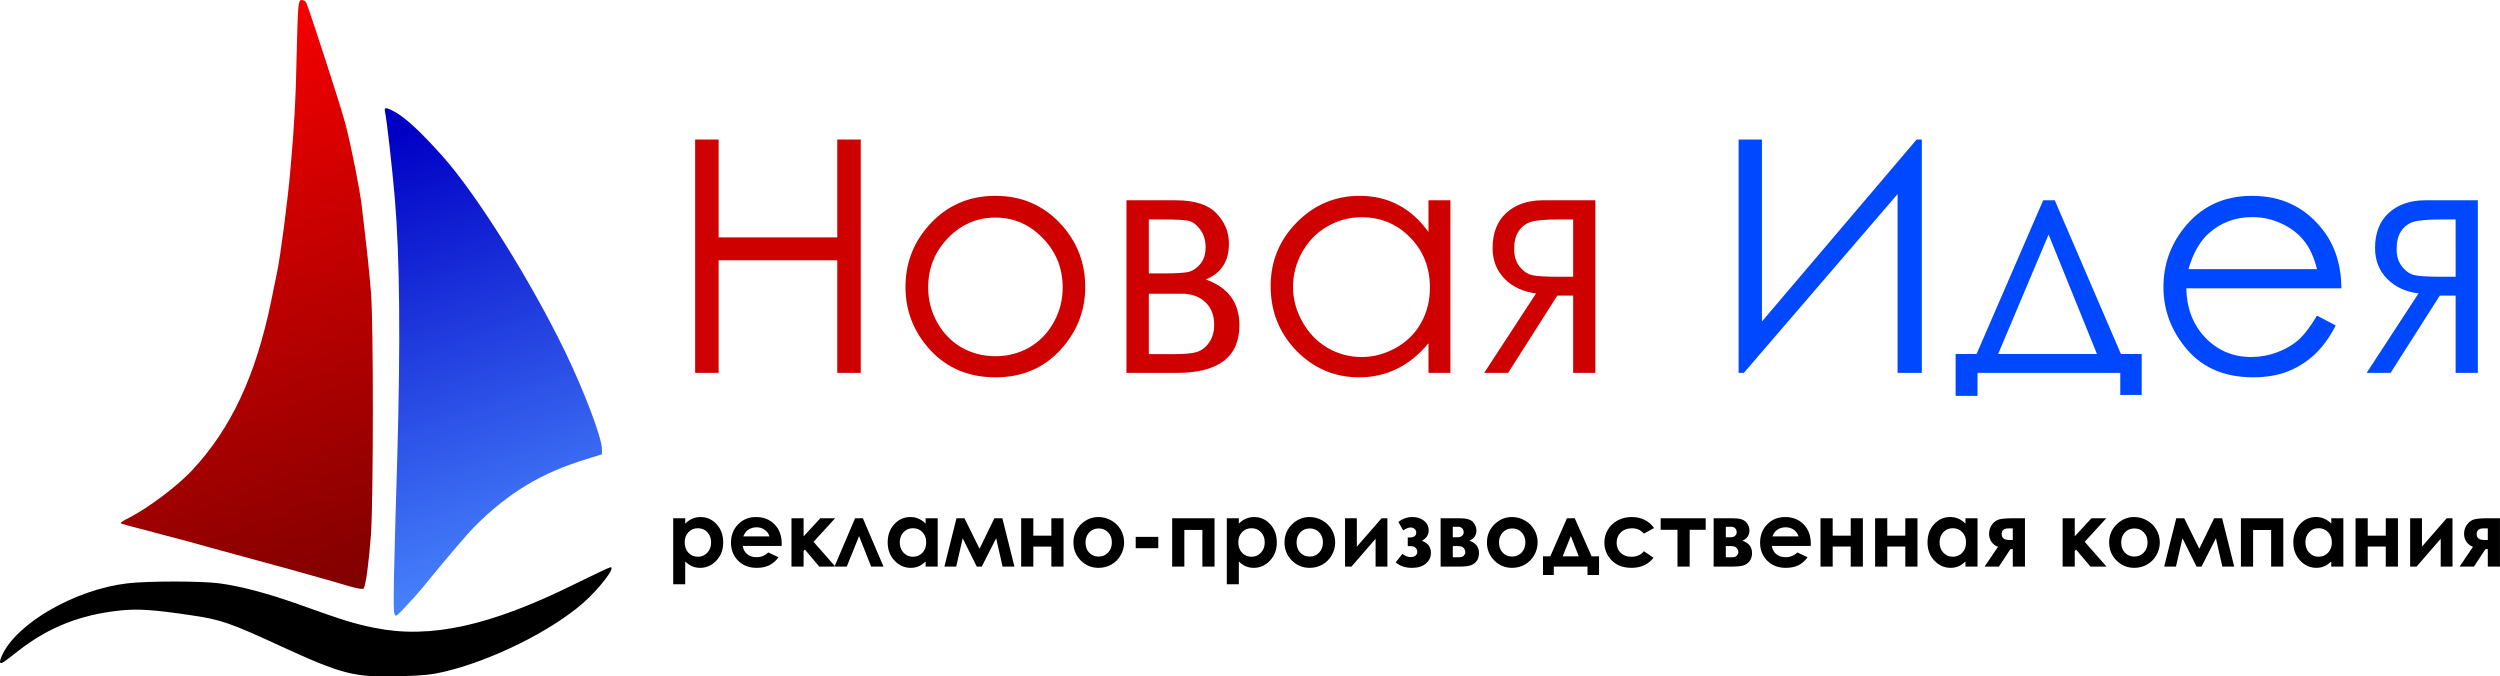
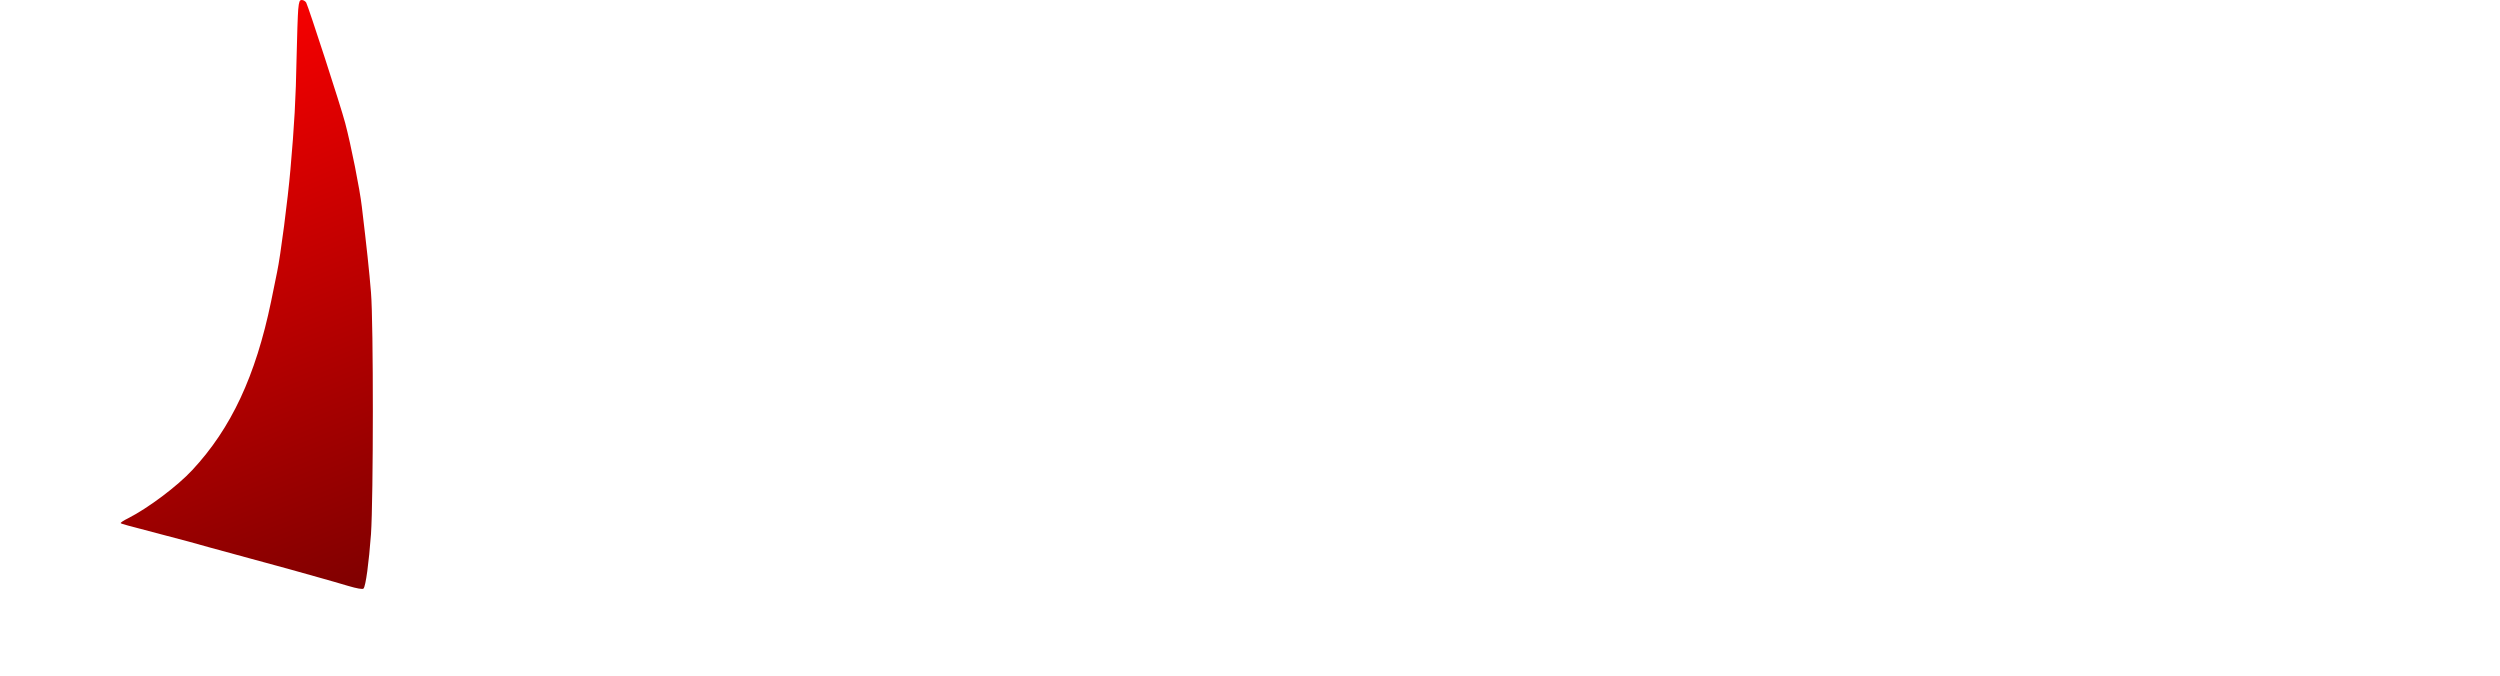
<svg xmlns="http://www.w3.org/2000/svg" xmlns:xlink="http://www.w3.org/1999/xlink" xml:space="preserve" width="247.719mm" height="67.029mm" version="1.1" style="clip-rule:evenodd;fill-rule:evenodd;image-rendering:optimizeQuality;shape-rendering:geometricPrecision;text-rendering:geometricPrecision" viewBox="0 0 24771.899 6702.863" id="svg3">
  <defs id="defs1">
    <linearGradient id="linearGradient10">
      <stop style="stop-color:#4b8aff;stop-opacity:1;" offset="0" id="stop10" />
      <stop style="stop-color:#0000c5;stop-opacity:1;" offset="1" id="stop11" />
    </linearGradient>
    <linearGradient id="linearGradient3">
      <stop style="stop-color:#ff0000;stop-opacity:1;" offset="0" id="stop3" />
      <stop style="stop-color:#800000;stop-opacity:1" offset="1" id="stop4" />
    </linearGradient>
    <style type="text/css" id="style1">
   
    .fil2 {fill:black;fill-rule:nonzero}
    .fil1 {fill:#003399;fill-rule:nonzero}
    .fil0 {fill:red;fill-rule:nonzero}
   
  </style>
    <linearGradient xlink:href="#linearGradient3" id="linearGradient4" x1="6318.227" y1="6241.488" x2="11634.51" y2="19721.971" gradientUnits="userSpaceOnUse" gradientTransform="matrix(0.421,0,0,0.421,1786.444,3403.563)" />
    <linearGradient xlink:href="#linearGradient10" id="linearGradient9" x1="16622.801" y1="19605.57" x2="12836.961" y2="8872.666" gradientUnits="userSpaceOnUse" gradientTransform="matrix(0.421,0,0,0.421,1786.444,3403.563)" />
  </defs>
  <g id="Слой_x0020_1" transform="translate(-3087.579,-5882.51)">
    <path class="fil0" d="m 6042.652,5974.689 c -4.459,52.032 -11.888,267.595 -16.351,480.184 -7.434,404.368 -22.301,670.475 -60.953,1107.545 -25.272,292.867 -98.117,857.792 -132.31,1016.861 -11.892,57.977 -38.652,188.804 -59.465,291.375 -153.124,737.374 -395.447,1256.21 -780.485,1669.495 -147.177,159.069 -438.557,377.608 -637.77,478.696 -43.114,20.813 -75.82,43.114 -71.357,47.573 8.921,7.433 38.652,16.355 448.966,123.393 123.393,31.218 319.627,84.737 438.557,118.93 118.93,32.706 303.276,83.254 408.826,111.497 107.038,28.247 280.975,75.82 386.525,105.55 107.034,29.735 246.778,68.386 312.189,87.712 65.411,17.838 181.37,52.032 257.191,74.333 90.683,26.759 144.202,35.68 153.123,26.759 22.301,-22.301 53.519,-258.674 74.332,-539.649 23.784,-347.873 25.272,-2094.675 0,-2393.484 -16.355,-205.155 -43.114,-453.424 -90.683,-850.358 -19.326,-170.962 -108.526,-616.956 -165.016,-829.545 -44.598,-169.478 -361.253,-1143.225 -386.525,-1193.774 -8.921,-13.38 -26.759,-25.272 -43.114,-25.272 -22.301,0 -28.247,14.867 -35.681,92.171 z" id="path1" style="fill:url(#linearGradient4);fill-opacity:1;stroke-width:0.421" />
-     <path class="fil1" d="m 6901.931,6985.605 c 19.326,95.146 69.874,538.165 98.117,866.709 49.061,584.251 56.494,1413.792 23.784,2564.45 -37.164,1229.45 -41.627,1507.454 -28.247,1544.618 13.38,34.193 14.867,32.706 89.2,-44.597 99.604,-105.551 136.773,-147.178 193.263,-215.564 242.323,-297.33 444.507,-533.703 517.352,-606.548 334.494,-333.006 658.583,-527.756 1104.574,-663.041 l 151.636,-47.573 v -53.519 c 0,-110.014 -176.912,-576.818 -367.2,-969.289 -343.415,-706.148 -875.63,-1555.023 -1213.099,-1932.627 -221.51,-248.269 -376.121,-389.5 -486.13,-445.99 -74.332,-38.652 -90.683,-37.164 -83.254,2.975 z" id="path2" style="fill:url(#linearGradient9);fill-opacity:1;stroke-width:0.421" />
-     <path class="fil2" d="m 8791.448,11665.54 c -845.9,419.231 -1440.555,550.058 -1990.609,438.557 -199.209,-40.139 -312.193,-74.333 -741.833,-228.944 -321.11,-114.471 -579.784,-182.858 -798.323,-212.588 -182.858,-23.784 -706.152,-23.784 -909.823,0 -518.835,60.953 -1100.115,395.447 -1244.317,716.561 -17.838,38.651 -23.784,68.386 -14.867,71.357 16.355,5.946 22.301,2.975 187.317,-126.364 291.38,-225.968 603.577,-349.361 985.644,-390.988 181.37,-20.813 343.415,-10.405 728.453,47.573 282.462,41.627 376.121,74.332 857.792,295.842 630.332,289.896 743.316,319.627 1199.715,306.247 230.431,-5.946 313.68,-14.867 440.044,-44.598 466.804,-110.013 1058.488,-402.88 1376.627,-682.367 159.07,-139.744 325.573,-356.795 269.083,-352.333 -10.405,0 -165.016,72.845 -344.899,162.045 z" id="path3" style="stroke-width:0.421" />
    <g id="text11-6" style="font-size:24px;font-family:'Century Gothic';-inkscape-font-specification:'Century Gothic';white-space:pre;fill:#ce0000;stroke-width:0.866" transform="matrix(27.054,0,0,27.054,-1399.569,-77.503)" aria-label="Новая Идея&#10;рекламно-производственная компания">
-       <path style="font-size:118.989px" d="m 420.461,271.404 h 8.599 v 35.848 h 43.459 v -35.848 h 8.599 v 85.465 h -8.599 v -41.251 h -43.459 v 41.251 h -8.599 z m 109.983,20.626 q 14.583,0 24.17,10.574 8.715,9.645 8.715,22.833 0,13.247 -9.238,23.182 -9.18,9.877 -23.647,9.877 -14.525,0 -23.763,-9.877 -9.18,-9.935 -9.18,-23.182 0,-13.131 8.715,-22.775 9.587,-10.632 24.228,-10.632 z m 0,7.96 q -10.109,0 -17.372,7.495 -7.263,7.495 -7.263,18.127 0,6.856 3.312,12.782 3.312,5.926 8.947,9.18 5.636,3.196 12.375,3.196 6.74,0 12.375,-3.196 5.636,-3.254 8.947,-9.18 3.312,-5.926 3.312,-12.782 0,-10.632 -7.321,-18.127 -7.263,-7.495 -17.314,-7.495 z m 66.35,56.88 h -18.36 v -63.213 h 18.069 q 10.342,0 14.874,4.764 4.59,4.764 4.59,11.155 0,9.645 -8.483,13.073 12.317,4.358 12.317,16.791 0,17.43 -23.008,17.43 z m -10.168,-56.183 v 19.754 h 5.287 q 7.204,0 9.412,-0.581 2.208,-0.581 4.125,-2.847 1.975,-2.324 1.975,-6.101 0,-3.951 -2.034,-6.623 -2.034,-2.673 -4.299,-3.137 -2.208,-0.465 -9.18,-0.465 z m 0,27.191 v 22.136 h 8.715 q 6.159,0 8.773,-0.755 2.673,-0.813 4.532,-3.428 1.917,-2.615 1.917,-6.623 0,-5.171 -3.254,-8.25 -3.254,-3.079 -8.599,-3.079 z m 110.448,-34.221 v 63.213 h -8.018 v -10.865 q -5.113,6.217 -11.504,9.354 -6.333,3.137 -13.886,3.137 -13.421,0 -22.95,-9.703 -9.47,-9.761 -9.47,-23.705 0,-13.654 9.587,-23.356 9.587,-9.703 23.066,-9.703 7.785,0 14.06,3.312 6.333,3.312 11.097,9.935 v -11.62 z m -32.536,6.217 q -6.798,0 -12.55,3.37 -5.752,3.312 -9.18,9.354 -3.37,6.042 -3.37,12.782 0,6.682 3.428,12.782 3.428,6.101 9.18,9.528 5.81,3.37 12.433,3.37 6.682,0 12.666,-3.37 5.984,-3.37 9.18,-9.122 3.254,-5.752 3.254,-12.956 0,-10.981 -7.263,-18.36 -7.204,-7.379 -17.779,-7.379 z m 77.506,28.701 h -5.81 l -18.011,28.295 h -8.773 l 18.999,-29.108 q -7.088,-0.872 -11.504,-5.345 -4.416,-4.532 -4.416,-11.213 0,-8.366 5.055,-12.956 5.113,-4.59 13.363,-4.59 h 19.231 v 63.213 h -8.134 z m 0,-27.888 h -5.345 q -7.785,0 -10.458,0.988 -2.673,0.988 -4.241,3.428 -1.569,2.382 -1.569,6.449 0,3.893 2.034,6.449 2.034,2.498 4.532,3.079 2.498,0.581 9.703,0.581 h 5.345 z" id="path23" />
-       <path style="font-size:118.989px;fill:#0048ff" d="m 869.75,356.869 h -8.889 v -65.479 l -56.299,65.479 h -1.917 v -85.465 h 8.541 v 66.641 l 56.648,-66.641 h 1.917 z m 20.045,-6.914 24.402,-56.299 h 4.241 l 24.228,56.299 h 7.611 v 14.99 h -7.844 v -8.076 h -52.29 v 8.425 h -8.018 v -15.338 z m 26.377,-43.749 -18.476,43.749 h 36.196 z m 98.305,29.689 6.856,3.602 q -3.37,6.623 -7.785,10.69 -4.416,4.067 -9.935,6.217 -5.519,2.092 -12.491,2.092 -15.455,0 -24.17,-10.109 -8.715,-10.168 -8.715,-22.95 0,-12.027 7.379,-21.439 9.354,-11.969 25.041,-11.969 16.152,0 25.796,12.259 6.856,8.657 6.972,21.613 h -56.822 q 0.232,11.039 7.03,18.127 6.798,7.03 16.791,7.03 4.822,0 9.354,-1.685 4.59,-1.685 7.785,-4.474 3.196,-2.789 6.914,-9.006 z m 0,-17.023 q -1.627,-6.507 -4.764,-10.4 -3.079,-3.893 -8.192,-6.275 -5.113,-2.382 -10.748,-2.382 -9.296,0 -15.978,5.984 -4.88,4.358 -7.379,13.073 z m 50.779,9.703 h -5.81 l -18.011,28.295 h -8.773 l 18.999,-29.108 q -7.088,-0.872 -11.504,-5.345 -4.416,-4.532 -4.416,-11.213 0,-8.366 5.055,-12.956 5.113,-4.59 13.363,-4.59 h 19.231 v 63.213 h -8.134 z m 0,-27.888 h -5.345 q -7.785,0 -10.458,0.988 -2.673,0.988 -4.241,3.428 -1.569,2.382 -1.569,6.449 0,3.893 2.034,6.449 2.034,2.498 4.532,3.079 2.498,0.581 9.703,0.581 h 5.345 z" id="path24" />
-       <path style="font-weight:bold;font-size:33.317px;-inkscape-font-specification:'Century Gothic Bold';text-align:center;text-anchor:middle;fill:#000000" d="m 416.831,410.126 v 1.952 q 1.204,-1.204 2.603,-1.806 1.399,-0.602 2.993,-0.602 3.465,0 5.889,2.619 2.424,2.619 2.424,6.719 0,3.953 -2.505,6.621 -2.505,2.652 -5.938,2.652 -1.529,0 -2.847,-0.537 -1.318,-0.553 -2.619,-1.789 v 8.346 h -4.409 v -24.174 z m 4.669,3.644 q -2.099,0 -3.481,1.432 -1.383,1.432 -1.383,3.742 0,2.359 1.383,3.823 1.383,1.448 3.481,1.448 2.034,0 3.416,-1.48 1.399,-1.48 1.399,-3.774 0,-2.278 -1.367,-3.725 -1.367,-1.464 -3.449,-1.464 z m 30.649,6.491 h -14.267 q 0.309,1.887 1.643,3.01 1.35,1.106 3.433,1.106 2.489,0 4.279,-1.741 l 3.742,1.757 q -1.399,1.985 -3.351,2.945 -1.952,0.944 -4.636,0.944 -4.165,0 -6.784,-2.619 -2.619,-2.635 -2.619,-6.589 0,-4.051 2.603,-6.719 2.619,-2.684 6.556,-2.684 4.181,0 6.8,2.684 2.619,2.668 2.619,7.06 z m -4.457,-3.498 q -0.439,-1.48 -1.741,-2.408 -1.285,-0.927 -2.993,-0.927 -1.855,0 -3.254,1.041 -0.878,0.651 -1.627,2.294 z m 8.053,-6.637 h 4.441 v 6.621 l 6.117,-6.621 h 5.417 l -7.89,8.622 7.988,9.078 h -5.889 l -5.271,-6.247 -0.472,0.553 v 5.694 h -4.441 z m 33.707,17.7 h -4.523 l -4.425,-11.176 -4.506,11.176 h -4.506 l 7.548,-17.7 h 2.863 z m 15.422,-17.7 h 4.425 v 17.7 h -4.425 v -1.871 q -1.301,1.236 -2.619,1.789 -1.301,0.537 -2.831,0.537 -3.433,0 -5.938,-2.652 -2.505,-2.668 -2.505,-6.621 0,-4.1 2.424,-6.719 2.424,-2.619 5.889,-2.619 1.594,0 2.993,0.602 1.399,0.602 2.587,1.806 z m -4.669,3.644 q -2.066,0 -3.433,1.464 -1.367,1.448 -1.367,3.725 0,2.294 1.383,3.774 1.399,1.48 3.433,1.48 2.099,0 3.481,-1.448 1.383,-1.464 1.383,-3.823 0,-2.31 -1.383,-3.742 -1.383,-1.432 -3.498,-1.432 z m 24.418,7.516 5.434,-11.16 h 2.928 l 4.425,17.7 h -4.344 l -2.359,-10.379 -5.271,10.379 h -1.822 l -5.157,-10.379 -2.375,10.379 h -4.327 l 4.425,-17.7 h 2.928 z m 19.701,-4.783 h 6.605 v -6.377 h 4.457 v 17.7 h -4.457 v -7.337 h -6.605 v 7.337 h -4.457 v -17.7 h 4.457 z m 23.865,-6.833 q 2.505,0 4.701,1.253 2.212,1.253 3.449,3.4 1.236,2.147 1.236,4.636 0,2.505 -1.253,4.685 -1.236,2.18 -3.384,3.416 -2.147,1.22 -4.734,1.22 -3.807,0 -6.507,-2.7 -2.684,-2.717 -2.684,-6.589 0,-4.148 3.042,-6.914 2.668,-2.408 6.133,-2.408 z m 0.065,4.181 q -2.066,0 -3.449,1.448 -1.367,1.432 -1.367,3.677 0,2.31 1.35,3.742 1.367,1.432 3.449,1.432 2.082,0 3.465,-1.448 1.383,-1.448 1.383,-3.725 0,-2.278 -1.367,-3.693 -1.35,-1.432 -3.465,-1.432 z m 13.568,3.091 h 8.264 v 4.132 h -8.264 z m 17.814,10.883 h -4.457 v -17.7 h 15.52 v 17.7 h -4.457 v -13.421 h -6.605 z m 19.961,-17.7 v 1.952 q 1.204,-1.204 2.603,-1.806 1.399,-0.602 2.993,-0.602 3.465,0 5.889,2.619 2.424,2.619 2.424,6.719 0,3.953 -2.505,6.621 -2.505,2.652 -5.938,2.652 -1.529,0 -2.847,-0.537 -1.318,-0.553 -2.619,-1.789 v 8.346 h -4.409 v -24.174 z m 4.669,3.644 q -2.099,0 -3.481,1.432 -1.383,1.432 -1.383,3.742 0,2.359 1.383,3.823 1.383,1.448 3.481,1.448 2.034,0 3.416,-1.48 1.399,-1.48 1.399,-3.774 0,-2.278 -1.367,-3.725 -1.367,-1.464 -3.449,-1.464 z m 21.23,-4.1 q 2.505,0 4.701,1.253 2.212,1.253 3.449,3.4 1.236,2.147 1.236,4.636 0,2.505 -1.253,4.685 -1.236,2.18 -3.384,3.416 -2.147,1.22 -4.734,1.22 -3.807,0 -6.507,-2.7 -2.684,-2.717 -2.684,-6.589 0,-4.148 3.042,-6.914 2.668,-2.408 6.133,-2.408 z m 0.065,4.181 q -2.066,0 -3.449,1.448 -1.367,1.432 -1.367,3.677 0,2.31 1.35,3.742 1.367,1.432 3.449,1.432 2.082,0 3.465,-1.448 1.383,-1.448 1.383,-3.725 0,-2.278 -1.367,-3.693 -1.35,-1.432 -3.465,-1.432 z m 15.292,13.974 h -2.359 v -17.7 h 4.327 v 10.395 l 9.061,-10.395 h 2.131 v 17.7 h -4.327 v -10.184 z m 20.612,-7.5 v -3.172 h 0.878 q 0.895,0 1.562,-0.423 0.667,-0.423 0.667,-1.367 0,-0.813 -0.602,-1.334 -0.586,-0.537 -1.448,-0.537 -1.09,0 -2.733,1.057 l -1.757,-3.058 q 2.294,-1.822 5.108,-1.822 2.587,0 4.279,1.35 1.708,1.334 1.708,3.612 0,2.31 -2.473,3.742 3.302,1.22 3.302,4.409 0,2.375 -1.855,3.937 -1.855,1.562 -5.124,1.562 -3.595,0 -5.938,-2.017 l 2.456,-3.091 q 1.578,1.171 2.993,1.171 1.139,0 1.806,-0.537 0.667,-0.553 0.667,-1.415 0,-0.83 -0.634,-1.448 -0.618,-0.618 -1.708,-0.618 z m 12.038,7.5 v -17.7 h 7.109 q 3.498,0 4.75,1.383 1.253,1.367 1.253,3.107 0,2.587 -2.57,3.725 3.514,1.204 3.514,4.539 0,1.806 -0.927,2.993 -0.927,1.171 -2.359,1.562 -1.415,0.39 -3.969,0.39 z m 4.457,-10.737 h 1.708 q 1.09,0 1.676,-0.537 0.602,-0.553 0.602,-1.22 0,-0.992 -0.569,-1.545 -0.569,-0.553 -1.35,-0.553 l -0.569,0.016 h -1.497 z m 0,7.321 h 2.229 q 1.301,0 1.822,-0.602 0.537,-0.618 0.537,-1.204 0,-0.862 -0.602,-1.578 -0.586,-0.716 -2.131,-0.716 h -1.855 z m 21.685,-14.739 q 2.505,0 4.701,1.253 2.212,1.253 3.449,3.4 1.236,2.147 1.236,4.636 0,2.505 -1.253,4.685 -1.236,2.18 -3.384,3.416 -2.147,1.22 -4.734,1.22 -3.807,0 -6.507,-2.7 -2.684,-2.717 -2.684,-6.589 0,-4.148 3.042,-6.914 2.668,-2.408 6.133,-2.408 z m 0.065,4.181 q -2.066,0 -3.449,1.448 -1.367,1.432 -1.367,3.677 0,2.31 1.35,3.742 1.367,1.432 3.449,1.432 2.082,0 3.465,-1.448 1.383,-1.448 1.383,-3.725 0,-2.278 -1.367,-3.693 -1.35,-1.432 -3.465,-1.432 z m 15.243,13.974 v 3.075 h -3.953 v -6.833 h 2.668 l 6.101,-13.942 h 2.863 l 6.182,13.942 h 2.717 v 6.833 h -4.23 v -3.075 z m 9.143,-3.758 -2.896,-7.451 -2.993,7.451 z m 27.574,-10.363 -3.693,2.034 q -1.041,-1.09 -2.066,-1.513 -1.009,-0.423 -2.375,-0.423 -2.489,0 -4.034,1.497 -1.529,1.48 -1.529,3.807 0,2.261 1.48,3.693 1.48,1.432 3.888,1.432 2.977,0 4.636,-2.034 l 3.498,2.391 q -2.847,3.693 -8.036,3.693 -4.669,0 -7.321,-2.766 -2.635,-2.766 -2.635,-6.475 0,-2.57 1.285,-4.734 1.285,-2.164 3.579,-3.4 2.31,-1.236 5.157,-1.236 2.635,0 4.734,1.057 2.099,1.041 3.433,2.977 z m 2.424,-3.579 h 16.496 v 4.23 h -5.873 v 13.47 h -4.457 v -13.47 h -6.166 z m 19.408,17.7 v -17.7 h 7.109 q 3.498,0 4.75,1.383 1.253,1.367 1.253,3.107 0,2.587 -2.57,3.725 3.514,1.204 3.514,4.539 0,1.806 -0.927,2.993 -0.927,1.171 -2.359,1.562 -1.415,0.39 -3.969,0.39 z m 4.457,-10.737 h 1.708 q 1.09,0 1.676,-0.537 0.602,-0.553 0.602,-1.22 0,-0.992 -0.569,-1.545 -0.569,-0.553 -1.35,-0.553 l -0.569,0.016 h -1.497 z m 0,7.321 h 2.229 q 1.301,0 1.822,-0.602 0.537,-0.618 0.537,-1.204 0,-0.862 -0.602,-1.578 -0.586,-0.716 -2.131,-0.716 h -1.855 z m 31.105,-4.148 H 814.797 q 0.309,1.887 1.643,3.01 1.35,1.106 3.433,1.106 2.489,0 4.279,-1.741 l 3.742,1.757 q -1.399,1.985 -3.351,2.945 -1.952,0.944 -4.636,0.944 -4.165,0 -6.784,-2.619 -2.619,-2.635 -2.619,-6.589 0,-4.051 2.603,-6.719 2.619,-2.684 6.556,-2.684 4.181,0 6.8,2.684 2.619,2.668 2.619,7.06 z m -4.457,-3.498 q -0.439,-1.48 -1.741,-2.408 -1.285,-0.927 -2.993,-0.927 -1.855,0 -3.254,1.041 -0.878,0.651 -1.627,2.294 z m 12.494,-0.26 h 6.605 v -6.377 h 4.457 v 17.7 h -4.457 v -7.337 h -6.605 v 7.337 h -4.457 v -17.7 h 4.457 z m 19.993,0 h 6.605 v -6.377 h 4.457 v 17.7 h -4.457 v -7.337 h -6.605 v 7.337 h -4.457 v -17.7 h 4.457 z m 28.632,-6.377 h 4.425 v 17.7 h -4.425 v -1.871 q -1.301,1.236 -2.619,1.789 -1.301,0.537 -2.831,0.537 -3.433,0 -5.938,-2.652 -2.505,-2.668 -2.505,-6.621 0,-4.1 2.424,-6.719 2.424,-2.619 5.889,-2.619 1.594,0 2.993,0.602 1.399,0.602 2.587,1.806 z m -4.669,3.644 q -2.066,0 -3.433,1.464 -1.367,1.448 -1.367,3.725 0,2.294 1.383,3.774 1.399,1.48 3.433,1.48 2.099,0 3.481,-1.448 1.383,-1.464 1.383,-3.823 0,-2.31 -1.383,-3.742 -1.383,-1.432 -3.498,-1.432 z m 16.593,6.8 q -1.432,-0.472 -2.359,-1.773 -0.911,-1.318 -0.911,-2.961 0,-1.968 1.122,-3.449 1.123,-1.48 2.668,-1.871 1.562,-0.39 4.864,-0.39 h 4.49 v 17.7 h -4.457 v -6.41 h -0.862 l -4.213,6.41 h -5.255 z m 5.417,-2.489 v -4.246 h -1.545 q -2.522,0 -2.522,2.115 0,2.131 2.814,2.131 z m 18.253,-7.955 h 4.441 v 6.621 l 6.117,-6.621 h 5.417 l -7.89,8.622 7.988,9.078 h -5.889 l -5.271,-6.247 -0.472,0.553 v 5.694 h -4.441 z m 26.208,-0.456 q 2.505,0 4.701,1.253 2.212,1.253 3.449,3.4 1.236,2.147 1.236,4.636 0,2.505 -1.253,4.685 -1.236,2.18 -3.384,3.416 -2.147,1.22 -4.734,1.22 -3.807,0 -6.507,-2.7 -2.684,-2.717 -2.684,-6.589 0,-4.148 3.042,-6.914 2.668,-2.408 6.133,-2.408 z m 0.065,4.181 q -2.066,0 -3.449,1.448 -1.367,1.432 -1.367,3.677 0,2.31 1.35,3.742 1.367,1.432 3.449,1.432 2.082,0 3.465,-1.448 1.383,-1.448 1.383,-3.725 0,-2.278 -1.367,-3.693 -1.35,-1.432 -3.465,-1.432 z m 23.784,7.435 5.434,-11.16 h 2.928 l 4.425,17.7 h -4.344 l -2.359,-10.379 -5.271,10.379 h -1.822 l -5.157,-10.379 -2.375,10.379 h -4.327 l 4.425,-17.7 h 2.928 z m 19.701,6.54 h -4.457 v -17.7 h 15.52 v 17.7 h -4.457 V 414.405 H 991.078 Z m 28.632,-17.7 h 4.425 v 17.7 h -4.425 v -1.871 q -1.302,1.236 -2.619,1.789 -1.302,0.537 -2.831,0.537 -3.433,0 -5.938,-2.652 -2.505,-2.668 -2.505,-6.621 0,-4.1 2.424,-6.719 2.424,-2.619 5.889,-2.619 1.594,0 2.993,0.602 1.399,0.602 2.587,1.806 z m -4.669,3.644 q -2.066,0 -3.433,1.464 -1.367,1.448 -1.367,3.725 0,2.294 1.383,3.774 1.399,1.48 3.433,1.48 2.099,0 3.481,-1.448 1.383,-1.464 1.383,-3.823 0,-2.31 -1.383,-3.742 -1.383,-1.432 -3.498,-1.432 z m 18.025,2.733 h 6.605 v -6.377 h 4.457 v 17.7 h -4.457 v -7.337 h -6.605 v 7.337 h -4.457 v -17.7 h 4.457 z m 17.895,11.323 h -2.359 v -17.7 h 4.327 v 10.395 l 9.061,-10.395 h 2.131 v 17.7 h -4.327 v -10.184 z m 20.66,-7.256 q -1.432,-0.472 -2.359,-1.773 -0.911,-1.318 -0.911,-2.961 0,-1.968 1.123,-3.449 1.123,-1.48 2.668,-1.871 1.562,-0.39 4.864,-0.39 h 4.49 v 17.7 h -4.457 v -6.41 h -0.862 l -4.213,6.41 h -5.255 z m 5.417,-2.489 v -4.246 h -1.546 q -2.522,0 -2.522,2.115 0,2.131 2.814,2.131 z" id="path25" />
-     </g>
+       </g>
  </g>
</svg>